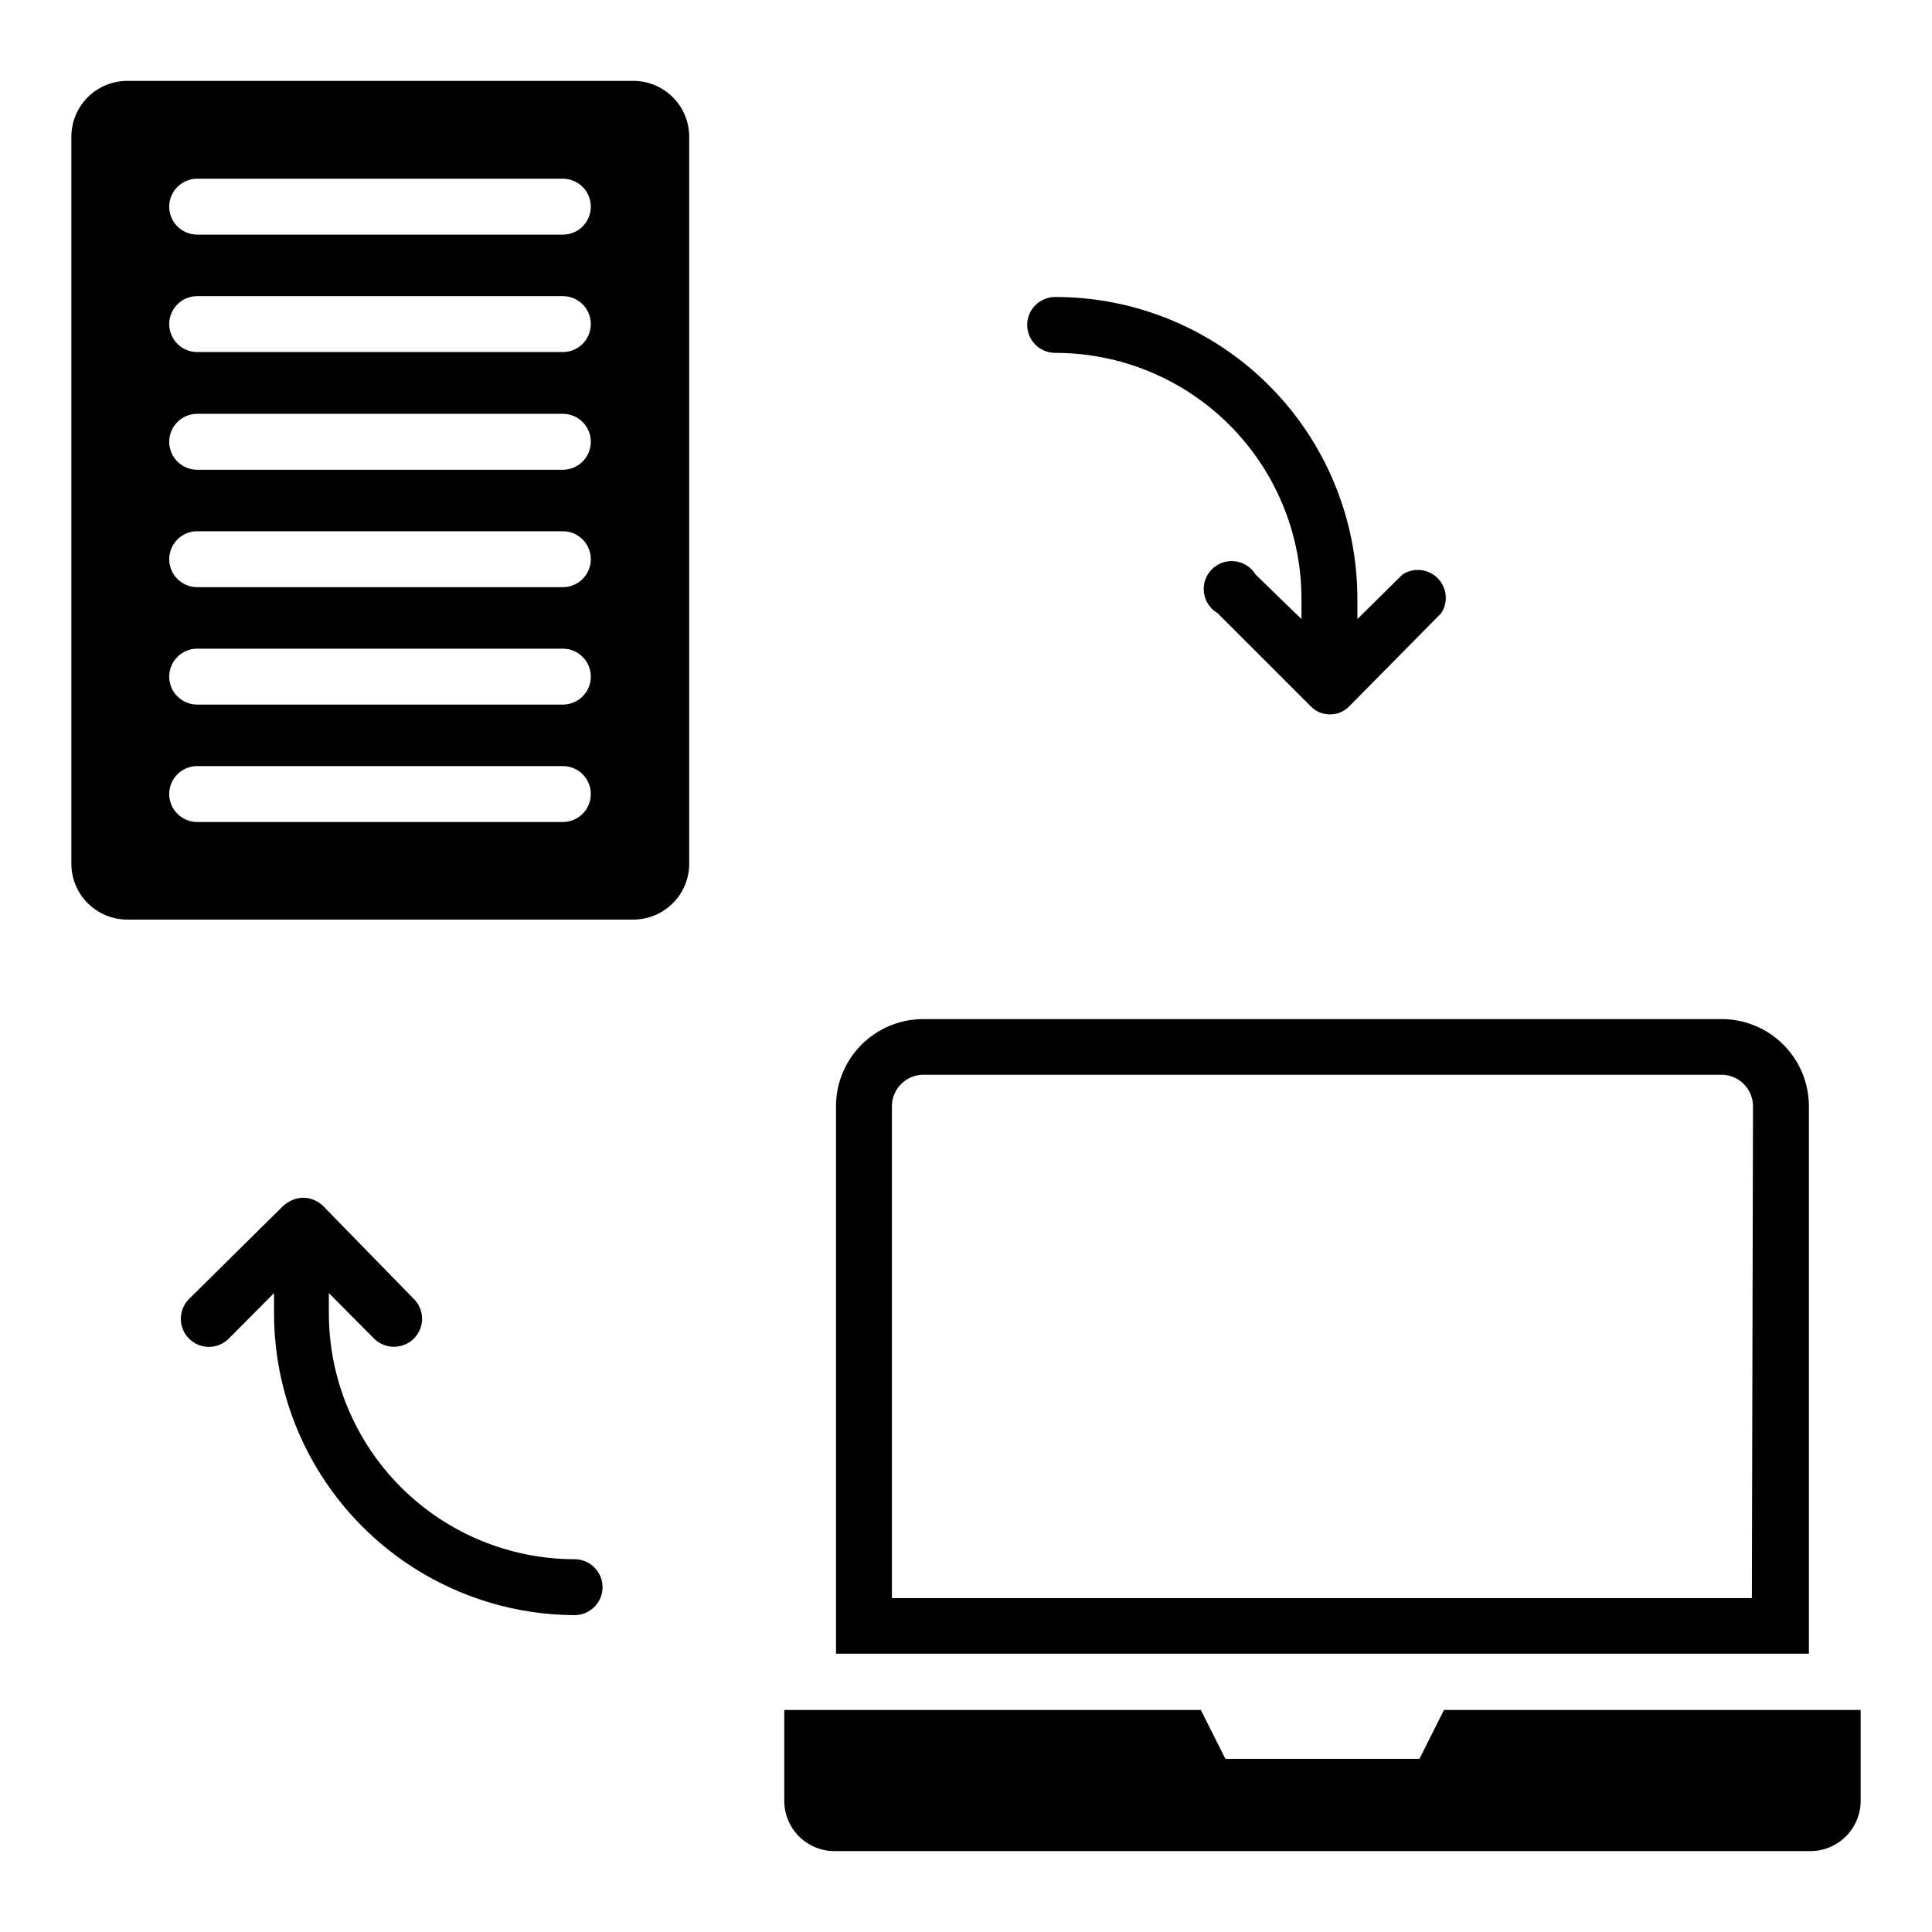
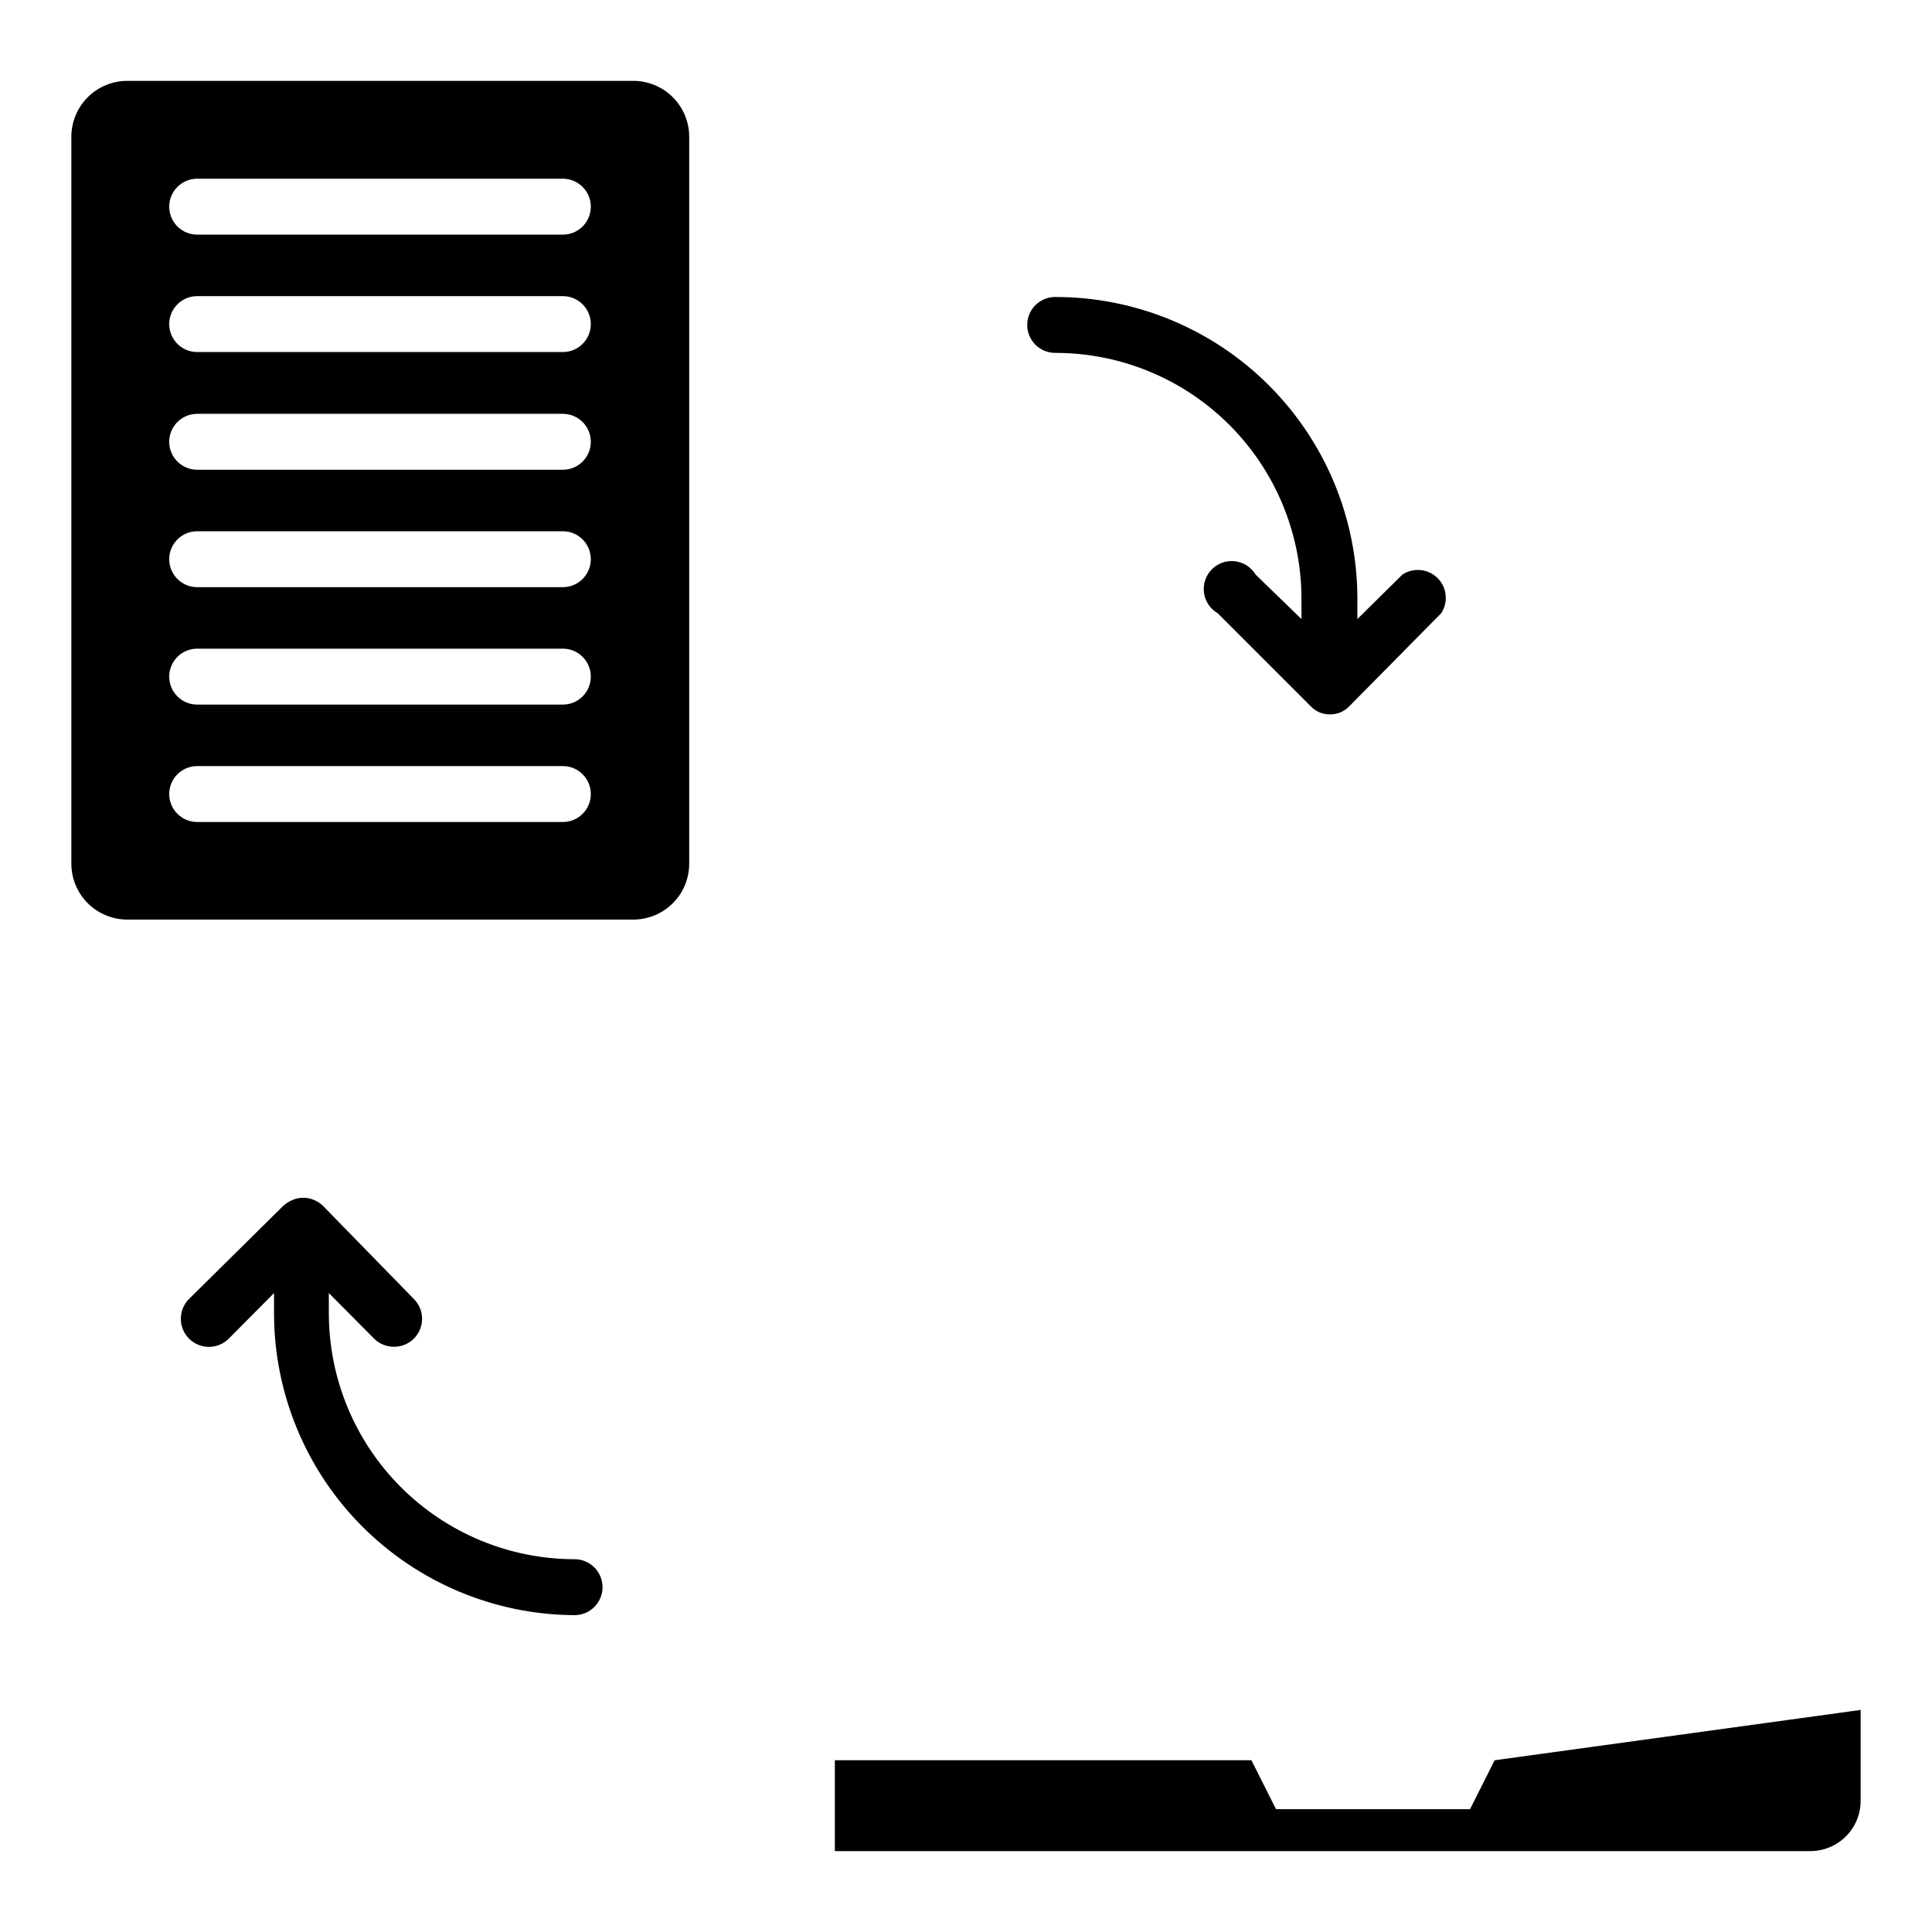
<svg xmlns="http://www.w3.org/2000/svg" fill="#000000" width="800px" height="800px" version="1.1" viewBox="144 144 512 512">
  <g>
-     <path d="m637.09 597.15v24.078c0 3.551-1.414 6.953-3.934 9.457-2.516 2.504-5.926 3.898-9.477 3.879h-258.43c-3.551 0.02-6.961-1.375-9.477-3.879-2.519-2.504-3.934-5.906-3.934-9.457v-24.078h110.39l6.519 12.965h51.418l6.519-12.965z" />
-     <path d="m600.04 414.07h-211.45c-6.094 0.02-11.934 2.445-16.246 6.746-4.316 4.301-6.758 10.129-6.797 16.223v145.21h257.83v-145.21c-0.039-6.144-2.523-12.02-6.902-16.328-4.379-4.309-10.293-6.699-16.438-6.641zm8.223 153.44h-227.9v-130.47c0.082-4.508 3.715-8.145 8.227-8.223h211.45c2.223-0.039 4.367 0.805 5.965 2.348 1.598 1.539 2.519 3.656 2.559 5.875z" />
+     <path d="m637.09 597.15v24.078c0 3.551-1.414 6.953-3.934 9.457-2.516 2.504-5.926 3.898-9.477 3.879h-258.43v-24.078h110.39l6.519 12.965h51.418l6.519-12.965z" />
    <path d="m311.76 165.43h-134.03c-3.93 0-7.699 1.562-10.48 4.34-2.777 2.781-4.34 6.551-4.34 10.48v192.63c0 3.93 1.562 7.699 4.34 10.477 2.781 2.777 6.551 4.34 10.48 4.34h134.1c3.93 0 7.699-1.562 10.477-4.34 2.781-2.777 4.34-6.547 4.34-10.477v-192.63c0-3.945-1.57-7.723-4.363-10.504-2.797-2.781-6.586-4.336-10.527-4.316zm-18.598 196.41h-96.906c-4.094 0-7.41-3.32-7.41-7.41 0-4.094 3.316-7.41 7.41-7.41h96.906c4.094 0 7.41 3.316 7.41 7.41 0 4.09-3.316 7.41-7.41 7.41zm0-31.117h-96.906c-4.094 0-7.41-3.32-7.41-7.41 0-4.094 3.316-7.41 7.41-7.41h96.906c4.094 0 7.41 3.316 7.41 7.41 0 4.09-3.316 7.41-7.41 7.41zm0-31.117-96.906-0.004c-4.094 0-7.41-3.316-7.41-7.406 0-4.094 3.316-7.41 7.41-7.41h96.906c4.094 0 7.41 3.316 7.41 7.41 0 4.09-3.316 7.406-7.41 7.406zm0-31.117-96.906-0.004c-4.094 0-7.41-3.316-7.41-7.406 0-4.094 3.316-7.41 7.41-7.41h96.906c4.094 0 7.41 3.316 7.41 7.41 0 4.09-3.316 7.406-7.41 7.406zm0-31.191-96.906-0.004c-4.094 0-7.41-3.316-7.41-7.406 0-4.094 3.316-7.41 7.41-7.41h96.906c4.094 0 7.41 3.316 7.41 7.41 0 4.09-3.316 7.406-7.41 7.406zm0-31.117-96.906-0.004c-4.094 0-7.41-3.316-7.41-7.41 0-4.09 3.316-7.406 7.41-7.406h96.906c4.094 0 7.41 3.316 7.41 7.406 0 4.094-3.316 7.41-7.41 7.41z" />
    <path d="m423.63 237.52c17.293-0.02 33.883 6.832 46.125 19.043 12.242 12.215 19.129 28.789 19.148 46.082v5.41l-12.152-11.781c-1.18-1.961-3.199-3.266-5.473-3.535s-4.543 0.527-6.148 2.156c-1.609 1.629-2.371 3.91-2.066 6.18 0.301 2.269 1.637 4.269 3.613 5.422l24.672 24.672c0.676 0.695 1.48 1.25 2.371 1.633 0.824 0.324 1.703 0.5 2.594 0.516 0.988 0.023 1.969-0.152 2.887-0.516 0.891-0.383 1.695-0.938 2.371-1.633l24.375-24.672c1.922-2.941 1.512-6.828-0.984-9.305-2.492-2.477-6.383-2.859-9.312-0.918l-11.93 11.781v-5.41c-0.02-21.223-8.469-41.566-23.488-56.559-15.02-14.992-35.379-23.402-56.602-23.383-4.09 0-7.41 3.316-7.41 7.406 0 4.094 3.32 7.41 7.41 7.41z" />
    <path d="m296.27 557.21c-17.266-0.02-33.82-6.887-46.027-19.094-12.211-12.211-19.078-28.762-19.098-46.027v-5.41l12.004 12.078c1.398 1.387 3.289 2.16 5.258 2.148 1.969 0.012 3.863-0.762 5.262-2.148 1.402-1.395 2.191-3.285 2.191-5.262s-0.789-3.871-2.191-5.262l-24.078-24.672c-0.684-0.664-1.488-1.195-2.371-1.555-0.914-0.391-1.898-0.59-2.891-0.594-0.969 0.012-1.926 0.215-2.816 0.594-0.898 0.375-1.723 0.902-2.445 1.555l-24.969 24.672c-2.902 2.906-2.902 7.617 0 10.523 2.906 2.902 7.617 2.902 10.523 0l12-12.078v5.41c0.02 21.145 8.41 41.422 23.332 56.398 14.926 14.98 35.172 23.445 56.316 23.543 4.09 0 7.41-3.316 7.41-7.41 0-4.09-3.32-7.41-7.41-7.41z" />
  </g>
</svg>